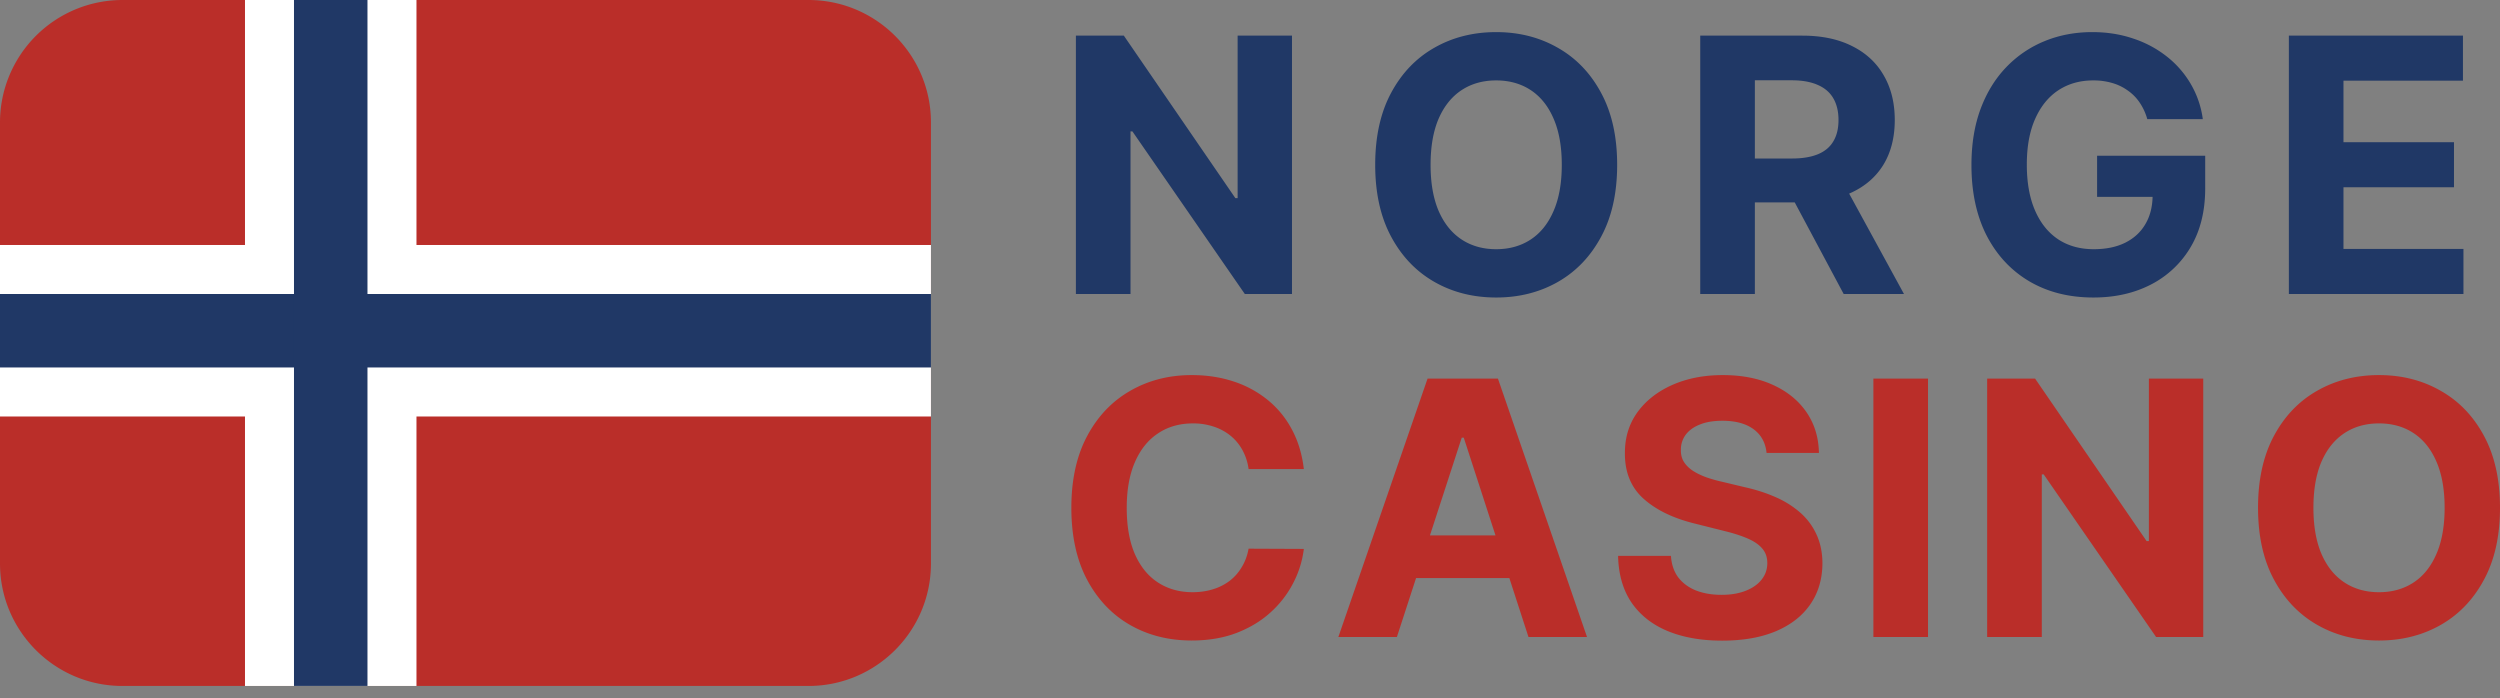
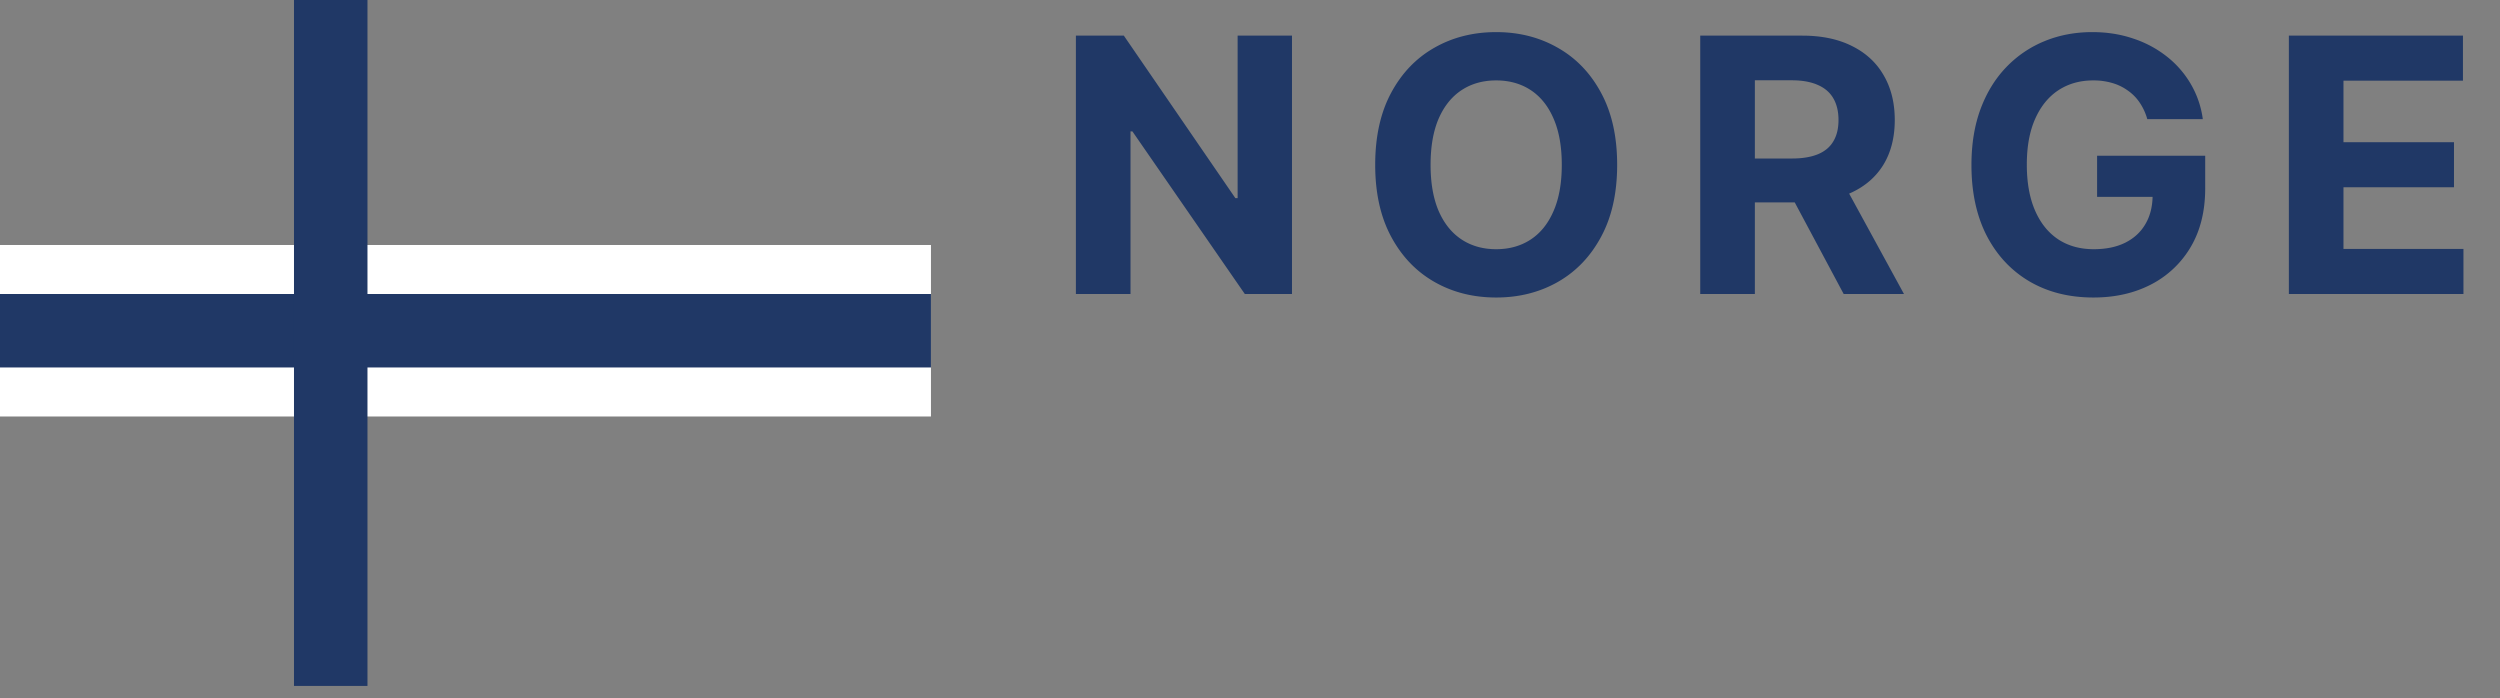
<svg xmlns="http://www.w3.org/2000/svg" width="197" height="55" fill="none">
  <rect width="100%" height="100%" fill="#808080" stroke="none" />
-   <path d="M197 40.014c0 2.22-.421 4.11-1.262 5.666-.835 1.558-1.975 2.747-3.42 3.57-1.438.814-3.055 1.222-4.851 1.222-1.809 0-3.433-.411-4.871-1.233-1.438-.822-2.574-2.011-3.409-3.569-.835-1.557-1.253-3.442-1.253-5.656 0-2.22.418-4.108 1.253-5.666.835-1.557 1.971-2.743 3.409-3.558 1.438-.822 3.062-1.233 4.871-1.233 1.796 0 3.413.411 4.851 1.233 1.445.815 2.585 2.001 3.42 3.558.841 1.558 1.262 3.446 1.262 5.666Zm-4.364 0c0-1.438-.215-2.65-.646-3.638-.424-.987-1.024-1.736-1.799-2.246-.776-.51-1.683-.766-2.724-.766-1.04 0-1.948.255-2.724.766-.775.51-1.378 1.259-1.809 2.246-.424.988-.636 2.2-.636 3.638 0 1.438.212 2.651.636 3.639.431.987 1.034 1.736 1.809 2.246.776.51 1.684.766 2.724.766 1.041 0 1.948-.256 2.724-.766.775-.51 1.375-1.259 1.799-2.246.431-.988.646-2.2.646-3.639ZM173.616 29.835v20.358h-3.717l-8.857-12.813h-.149v12.813h-4.305V29.835h3.778l8.787 12.803h.179V29.835h4.284ZM151.927 29.835v20.358h-4.304V29.835h4.304ZM139.205 35.69c-.08-.801-.421-1.424-1.024-1.868-.603-.444-1.422-.666-2.455-.666-.703 0-1.296.099-1.78.298-.483.192-.855.46-1.113.805a1.937 1.937 0 0 0-.378 1.173c-.013.364.063.682.229.954.172.272.407.507.706.706.298.192.642.361 1.033.507.391.14.809.258 1.253.358l1.829.437c.888.199 1.703.464 2.445.795a7.426 7.426 0 0 1 1.929 1.223 5.082 5.082 0 0 1 1.262 1.71c.305.656.461 1.408.467 2.256-.006 1.246-.324 2.326-.954 3.24-.623.909-1.524 1.614-2.704 2.118-1.173.497-2.588.746-4.244.746-1.644 0-3.075-.252-4.295-.756-1.212-.503-2.16-1.249-2.842-2.236-.676-.994-1.031-2.224-1.064-3.688h4.165c.046.682.242 1.252.586 1.71.352.45.819.791 1.402 1.023.59.226 1.256.338 1.998.338.729 0 1.362-.106 1.899-.318.543-.212.964-.507 1.262-.885.298-.377.447-.811.447-1.302 0-.457-.135-.841-.407-1.153-.265-.311-.656-.576-1.173-.795-.51-.219-1.137-.418-1.879-.596l-2.217-.557c-1.716-.418-3.071-1.07-4.065-1.958-.994-.888-1.488-2.084-1.481-3.589-.007-1.232.321-2.31.984-3.23.669-.922 1.587-1.64 2.753-2.158 1.167-.516 2.492-.775 3.976-.775 1.511 0 2.83.259 3.957.776 1.133.516 2.014 1.235 2.644 2.157.629.92.954 1.988.974 3.2h-4.125ZM110.075 50.193h-4.612l7.028-20.358h5.547l7.018 20.358h-4.613l-5.099-15.706h-.159l-5.11 15.706Zm-.288-8.002h10.895v3.36h-10.895v-3.36ZM102.743 36.963h-4.354a4.257 4.257 0 0 0-.487-1.501 3.818 3.818 0 0 0-.944-1.134 4.156 4.156 0 0 0-1.332-.715 5.094 5.094 0 0 0-1.62-.249c-1.054 0-1.972.262-2.754.786-.782.517-1.388 1.272-1.82 2.266-.43.987-.645 2.187-.645 3.598 0 1.452.215 2.671.646 3.658.437.988 1.047 1.734 1.829 2.237.782.504 1.686.756 2.714.756.576 0 1.11-.077 1.6-.23a4.206 4.206 0 0 0 1.322-.665c.384-.298.703-.66.954-1.084.259-.424.438-.907.537-1.45l4.354.019a7.876 7.876 0 0 1-.845 2.704 8.133 8.133 0 0 1-1.799 2.316c-.749.676-1.644 1.213-2.684 1.61-1.034.391-2.204.587-3.509.587-1.816 0-3.44-.411-4.87-1.233-1.426-.822-2.552-2.011-3.38-3.569-.822-1.557-1.233-3.442-1.233-5.656 0-2.22.417-4.108 1.252-5.666.835-1.557 1.969-2.743 3.4-3.558 1.431-.822 3.042-1.233 4.831-1.233 1.18 0 2.273.166 3.28.497a8.318 8.318 0 0 1 2.694 1.451 7.478 7.478 0 0 1 1.909 2.317c.497.914.815 1.961.954 3.14Z" fill="#BA2E29" />
-   <path d="M180.362 23.166V2.808h13.718v3.549h-9.414v4.85h8.708v3.55h-8.708v4.86h9.454v3.55h-13.758ZM169.207 9.389a4.453 4.453 0 0 0-.586-1.283 3.617 3.617 0 0 0-.925-.954 3.962 3.962 0 0 0-1.232-.606 5.217 5.217 0 0 0-1.521-.209c-1.041 0-1.955.258-2.744.775-.782.517-1.391 1.27-1.829 2.257-.437.98-.656 2.18-.656 3.598 0 1.418.215 2.624.646 3.618.431.995 1.041 1.753 1.829 2.277.789.517 1.72.775 2.794.775.974 0 1.805-.172 2.495-.517.695-.35 1.226-.845 1.59-1.48.371-.637.557-1.39.557-2.257l.874.129h-5.248v-3.24h8.519v2.564c0 1.79-.378 3.327-1.133 4.612a7.724 7.724 0 0 1-3.122 2.963c-1.325.689-2.843 1.033-4.552 1.033-1.909 0-3.586-.42-5.03-1.262-1.445-.848-2.571-2.051-3.38-3.608-.802-1.564-1.203-3.42-1.203-5.567 0-1.65.239-3.121.716-4.414.484-1.298 1.16-2.399 2.028-3.3a8.763 8.763 0 0 1 3.032-2.057c1.153-.471 2.402-.706 3.747-.706 1.153 0 2.227.169 3.221.507a8.583 8.583 0 0 1 2.644 1.411 7.66 7.66 0 0 1 1.899 2.177 7.4 7.4 0 0 1 .944 2.764h-4.374ZM133.979 23.166V2.808h8.032c1.537 0 2.85.275 3.936.825 1.094.544 1.926 1.316 2.495 2.316.577.994.865 2.164.865 3.51 0 1.351-.291 2.514-.874 3.488-.584.968-1.429 1.71-2.535 2.227-1.1.517-2.432.775-3.996.775h-5.378V12.49h4.682c.822 0 1.504-.113 2.048-.338.543-.225.947-.563 1.212-1.014.272-.45.408-1.01.408-1.68 0-.676-.136-1.246-.408-1.71-.265-.463-.672-.815-1.222-1.053-.544-.245-1.23-.368-2.058-.368h-2.903v16.84h-4.304Zm10.994-9.264 5.06 9.264h-4.752l-4.95-9.264h4.642ZM127.432 12.987c0 2.22-.421 4.109-1.263 5.666-.835 1.558-1.975 2.747-3.419 3.569-1.438.815-3.055 1.222-4.851 1.222-1.809 0-3.433-.41-4.871-1.232-1.438-.822-2.574-2.011-3.409-3.569-.835-1.557-1.253-3.443-1.253-5.656 0-2.22.418-4.109 1.253-5.666.835-1.557 1.971-2.743 3.409-3.559 1.438-.821 3.062-1.232 4.871-1.232 1.796 0 3.413.41 4.851 1.232 1.444.816 2.584 2.002 3.419 3.56.842 1.556 1.263 3.445 1.263 5.665Zm-4.364 0c0-1.438-.215-2.65-.646-3.638-.424-.988-1.024-1.736-1.799-2.247-.776-.51-1.684-.765-2.724-.765-1.041 0-1.948.255-2.724.765-.775.51-1.378 1.26-1.809 2.247-.424.987-.636 2.2-.636 3.638 0 1.438.212 2.65.636 3.638.431.988 1.034 1.736 1.809 2.247.776.51 1.683.765 2.724.765 1.04 0 1.948-.255 2.724-.765.775-.51 1.375-1.26 1.799-2.247.431-.987.646-2.2.646-3.638ZM101.809 2.808v20.358h-3.718l-8.857-12.813h-.15v12.813h-4.303V2.808h3.777l8.787 12.803h.18V2.808h4.284Z" fill="#203866" />
-   <path d="M0 9.652A9.652 9.652 0 0 1 9.652 0h54.054c5.331 0 9.653 4.322 9.653 9.652v34.75c0 5.33-4.322 9.652-9.653 9.652H9.652C4.322 54.054 0 49.732 0 44.4V9.652Z" fill="#BA2E29" />
-   <path d="M19.305 0h13.513v54.054H19.305V0Z" fill="#fff" />
+   <path d="M180.362 23.166V2.808h13.718v3.549h-9.414v4.85h8.708v3.55h-8.708v4.86h9.454v3.55h-13.758ZM169.207 9.389a4.453 4.453 0 0 0-.586-1.283 3.617 3.617 0 0 0-.925-.954 3.962 3.962 0 0 0-1.232-.606 5.217 5.217 0 0 0-1.521-.209c-1.041 0-1.955.258-2.744.775-.782.517-1.391 1.27-1.829 2.257-.437.98-.656 2.18-.656 3.598 0 1.418.215 2.624.646 3.618.431.995 1.041 1.753 1.829 2.277.789.517 1.72.775 2.794.775.974 0 1.805-.172 2.495-.517.695-.35 1.226-.845 1.59-1.48.371-.637.557-1.39.557-2.257l.874.129h-5.248v-3.24h8.519v2.564c0 1.79-.378 3.327-1.133 4.612a7.724 7.724 0 0 1-3.122 2.963c-1.325.689-2.843 1.033-4.552 1.033-1.909 0-3.586-.42-5.03-1.262-1.445-.848-2.571-2.051-3.38-3.608-.802-1.564-1.203-3.42-1.203-5.567 0-1.65.239-3.121.716-4.414.484-1.298 1.16-2.399 2.028-3.3a8.763 8.763 0 0 1 3.032-2.057c1.153-.471 2.402-.706 3.747-.706 1.153 0 2.227.169 3.221.507a8.583 8.583 0 0 1 2.644 1.411 7.66 7.66 0 0 1 1.899 2.177 7.4 7.4 0 0 1 .944 2.764h-4.374ZM133.979 23.166V2.808h8.032c1.537 0 2.85.275 3.936.825 1.094.544 1.926 1.316 2.495 2.316.577.994.865 2.164.865 3.51 0 1.351-.291 2.514-.874 3.488-.584.968-1.429 1.71-2.535 2.227-1.1.517-2.432.775-3.996.775h-5.378V12.49h4.682c.822 0 1.504-.113 2.048-.338.543-.225.947-.563 1.212-1.014.272-.45.408-1.01.408-1.68 0-.676-.136-1.246-.408-1.71-.265-.463-.672-.815-1.222-1.053-.544-.245-1.23-.368-2.058-.368h-2.903v16.84h-4.304Zm10.994-9.264 5.06 9.264h-4.752l-4.95-9.264h4.642ZM127.432 12.987c0 2.22-.421 4.109-1.263 5.666-.835 1.558-1.975 2.747-3.419 3.569-1.438.815-3.055 1.222-4.851 1.222-1.809 0-3.433-.41-4.871-1.232-1.438-.822-2.574-2.011-3.409-3.569-.835-1.557-1.253-3.443-1.253-5.656 0-2.22.418-4.109 1.253-5.666.835-1.557 1.971-2.743 3.409-3.559 1.438-.821 3.062-1.232 4.871-1.232 1.796 0 3.413.41 4.851 1.232 1.444.816 2.584 2.002 3.419 3.56.842 1.556 1.263 3.445 1.263 5.665Zm-4.364 0c0-1.438-.215-2.65-.646-3.638-.424-.988-1.024-1.736-1.799-2.247-.776-.51-1.684-.765-2.724-.765-1.041 0-1.948.255-2.724.765-.775.51-1.378 1.26-1.809 2.247-.424.987-.636 2.2-.636 3.638 0 1.438.212 2.65.636 3.638.431.988 1.034 1.736 1.809 2.247.776.51 1.683.765 2.724.765 1.04 0 1.948-.255 2.724-.765.775-.51 1.375-1.26 1.799-2.247.431-.987.646-2.2.646-3.638M101.809 2.808v20.358h-3.718l-8.857-12.813h-.15v12.813h-4.303V2.808h3.777l8.787 12.803h.18V2.808h4.284Z" fill="#203866" />
  <path d="M73.359 19.305V32.82H0V19.305h73.359Z" fill="#fff" />
  <path d="M73.359 23.166v5.791H0v-5.791h73.359Z" fill="#203866" />
  <path d="M28.957 54.054h-5.791V0h5.791v54.054Z" fill="#203866" />
</svg>